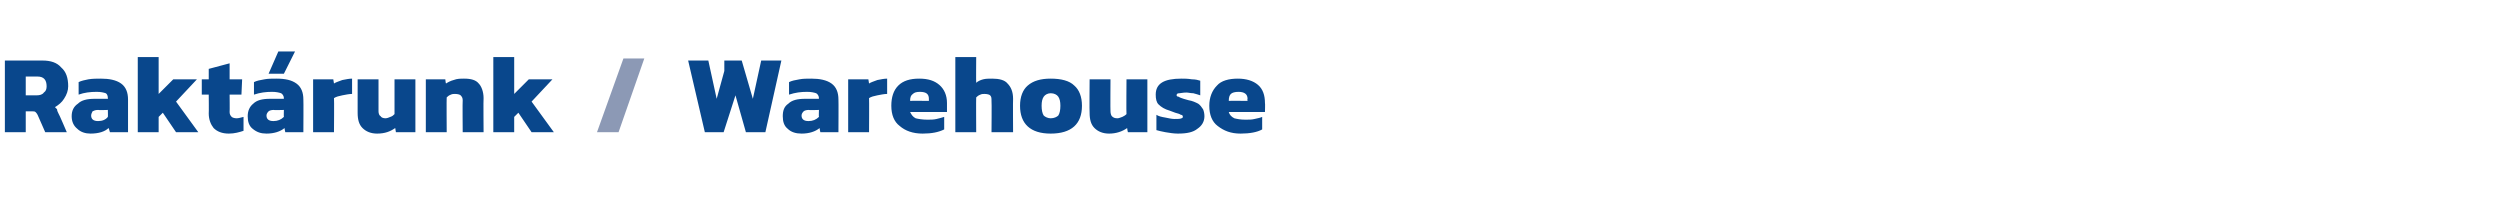
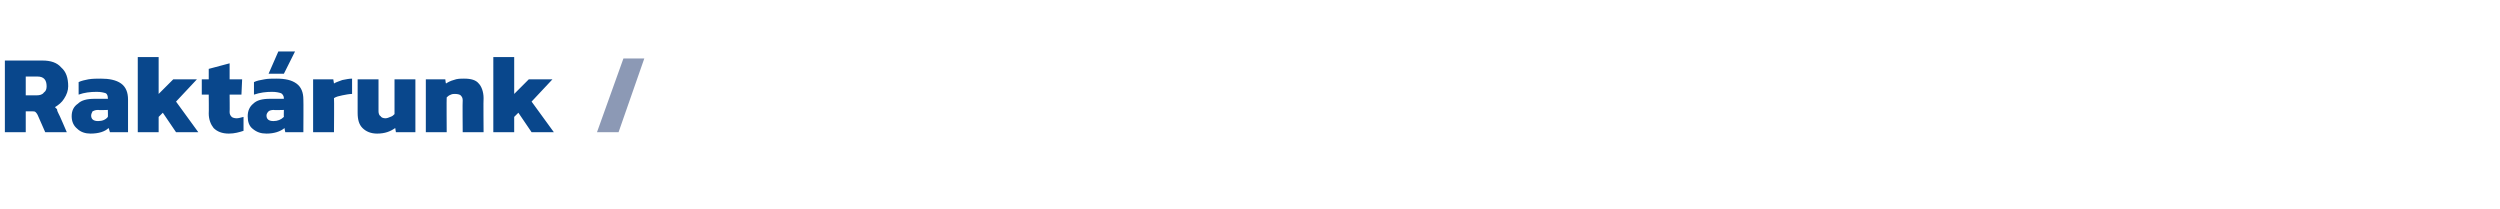
<svg xmlns="http://www.w3.org/2000/svg" version="1.1" width="359.3px" height="30px" viewBox="0 -7 359.3 30" style="top:-7px">
  <desc>Rakt runk / Warehouse</desc>
  <defs />
  <g id="Polygon25510">
-     <path d="m98.9 1.7h2.9l1.2 5.5l1.1-4V1.7h2.5l1.6 5.5l1.2-5.5h2.9L110 12h-2.8l-1.5-5.3L104 12h-2.7L98.9 1.7zm16.3 10.5c-.8 0-1.5-.2-2-.7c-.5-.4-.7-1-.7-1.8c0-.8.2-1.4.8-1.8c.5-.5 1.3-.7 2.4-.7h2s-.04-.14 0-.1c0-.3-.2-.6-.4-.7c-.3-.1-.7-.2-1.3-.2c-.9 0-1.7.1-2.6.4V4.8c.4-.2.9-.3 1.5-.4c.5-.1 1.1-.1 1.7-.1c1.2 0 2.2.2 2.9.7c.7.5 1 1.3 1 2.3c.03.03 0 4.7 0 4.7h-2.6s-.14-.61-.1-.6c-.6.5-1.5.8-2.6.8zm1-1.8c.6 0 1.1-.2 1.5-.6c-.04-.01 0-1 0-1c0 0-1.49.05-1.5 0c-.3 0-.6.1-.7.2c-.2.2-.3.4-.3.6c0 .5.3.8 1 .8zm5.7-6h2.9l.1.6c.3-.2.7-.3 1.2-.5c.5-.1 1-.2 1.4-.2v2.2c-.4 0-.9.1-1.4.2c-.5.1-.9.2-1.2.4c.03-.03 0 4.9 0 4.9h-3V4.4zm10.7 7.8c-1.4 0-2.5-.4-3.3-1.1c-.8-.6-1.2-1.6-1.2-2.9c0-1.2.3-2.2 1-2.9c.7-.7 1.7-1 3-1c1.3 0 2.2.3 2.9.9c.7.6 1.1 1.5 1.1 2.6v1.3h-5.3c.2.4.4.7.8.9c.4.1 1 .2 1.7.2c.4 0 .9 0 1.3-.1c.4-.1.8-.2 1.1-.3v1.8c-.8.4-1.8.6-3.1.6zm.9-4.7v-.3c0-.7-.4-1-1.3-1c-.5 0-.8.1-1 .3c-.3.2-.4.5-.4 1c.04-.03 2.7 0 2.7 0zm3.8-6.3h3s-.03 3.68 0 3.7c.2-.2.6-.4 1-.5c.4-.1.8-.1 1.3-.1c1 0 1.8.2 2.2.7c.5.5.8 1.2.8 2.2c-.03.03 0 4.8 0 4.8h-3.1s.04-4.54 0-4.5c0-.4 0-.6-.2-.8c-.1-.1-.4-.2-.8-.2c-.2 0-.4 0-.6.1c-.3.1-.5.3-.6.4c-.03.02 0 5 0 5h-3V1.2zm13.7 11c-2.9 0-4.4-1.4-4.4-4c0-1.3.4-2.3 1.1-2.9c.8-.7 1.9-1 3.3-1c1.5 0 2.7.3 3.4 1c.7.6 1.1 1.6 1.1 2.9c0 2.6-1.5 4-4.5 4zm0-2.2c.5 0 .9-.2 1.1-.4c.2-.3.3-.8.3-1.4c0-.6-.1-1-.3-1.3c-.2-.3-.6-.5-1.1-.5c-.4 0-.8.2-1 .5c-.2.3-.3.7-.3 1.3c0 .6.1 1.1.3 1.4c.2.2.6.4 1 .4zm8.4 2.2c-.9 0-1.6-.3-2.1-.8c-.5-.5-.7-1.2-.7-2.2c-.04 0 0-4.8 0-4.8h3s-.03 4.56 0 4.6c0 .3.1.6.2.7c.2.2.4.3.8.3c.2 0 .4-.1.7-.2c.2-.1.4-.2.6-.4c-.04-.01 0-5 0-5h3v7.6h-2.8s-.13-.58-.1-.6c-.7.5-1.6.8-2.6.8zm9.9 0c-.6 0-1.2-.1-1.8-.2c-.5-.1-1-.2-1.3-.3V9.5c.3.2.7.3 1.3.4c.5.1.9.2 1.3.2c.5 0 .8 0 1-.1c.1 0 .2-.1.2-.2c0-.2-.1-.3-.3-.3c-.1-.1-.4-.2-.8-.3l-.8-.3c-.7-.2-1.2-.5-1.6-.9c-.3-.3-.4-.8-.4-1.4c0-1.6 1.2-2.3 3.7-2.3c.4 0 .9 0 1.5.1c.5 0 .9.1 1.2.2v2.1c-.3-.1-.6-.2-1-.3c-.4 0-.7-.1-1-.1c-.5 0-.8.1-1 .1c-.3 0-.4.1-.4.3c0 .1.1.2.3.2c.1.1.4.2.7.3l.7.2c.6.1 1 .3 1.4.5c.3.2.5.5.7.8c.1.2.2.6.2 1c0 .8-.4 1.4-1 1.8c-.6.5-1.5.7-2.8.7zm9 0c-1.4 0-2.4-.4-3.3-1.1c-.8-.6-1.2-1.6-1.2-2.9c0-1.2.4-2.2 1.1-2.9c.6-.7 1.7-1 3-1c1.2 0 2.2.3 2.9.9c.7.6 1 1.5 1 2.6c.04-.02 0 1.3 0 1.3h-5.2c.1.4.4.7.8.9c.4.1.9.2 1.6.2c.5 0 .9 0 1.3-.1c.5-.1.9-.2 1.1-.3v1.8c-.7.4-1.8.6-3.1.6zm1-4.7s-.05-.3 0-.3c0-.7-.5-1-1.3-1c-.5 0-.9.1-1.1.3c-.2.2-.3.5-.3 1c-.02-.03 2.7 0 2.7 0z" stroke="none" fill="#09478c" />
-   </g>
+     </g>
  <g id="Polygon25509">
    <path d="m89.6 1.4h3L88.9 12h-3.1l3.8-10.6z" stroke="none" fill="#8c99b5" />
  </g>
  <g id="Polygon25508">
    <path d="m.7 1.7h5.4c1.2 0 2.1.3 2.7 1c.7.6 1 1.5 1 2.7c0 .6-.2 1.2-.6 1.8c-.3.5-.8.9-1.3 1.2l.3.3c0 .2.1.4.2.6c.05 0 1.2 2.7 1.2 2.7H6.5L5.4 9.5c-.1-.2-.2-.3-.3-.4C5 9 4.8 9 4.6 9c-.02-.01-.9 0-.9 0v3h-3V1.7zm4.6 5c.4 0 .8-.1 1-.4c.3-.2.4-.5.4-.9c0-.9-.4-1.4-1.3-1.4H3.7v2.7h1.6zm7.7 5.5c-.7 0-1.4-.2-1.9-.7c-.5-.4-.8-1-.8-1.8c0-.8.3-1.4.9-1.8c.5-.5 1.3-.7 2.4-.7h1.9s.03-.14 0-.1c0-.3-.1-.6-.3-.7c-.3-.1-.7-.2-1.3-.2c-.9 0-1.8.1-2.6.4V4.8c.4-.2.9-.3 1.4-.4c.6-.1 1.2-.1 1.8-.1c1.2 0 2.2.2 2.9.7c.7.5 1 1.3 1 2.3v4.7h-2.6s-.17-.61-.2-.6c-.5.5-1.4.8-2.6.8zm1.1-1.8c.6 0 1.1-.2 1.4-.6c.03-.01 0-1 0-1c0 0-1.42.05-1.4 0c-.4 0-.6.1-.8.2c-.1.2-.2.4-.2.6c0 .5.3.8 1 .8zm5.7-9.2h3v5.3l2.1-2.1h3.4l-3 3.2l3.2 4.4h-3.2l-1.9-2.8l-.6.6v2.2h-3V1.2zm13.1 11c-1 0-1.7-.3-2.2-.8c-.4-.5-.7-1.2-.7-2.1c.03.01 0-2.7 0-2.7h-1V4.4h1V2.9l3-.8v2.3h1.8l-.1 2.2H33s.03 2.49 0 2.5c0 .3.1.5.3.7c.1.1.4.2.7.2c.3 0 .6-.1 1-.2v2c-.6.2-1.3.4-2.1.4zM40 .4h2.4l-1.6 3.2h-2.2L40 .4zm-1.7 11.8c-.8 0-1.4-.2-2-.7c-.5-.4-.7-1-.7-1.8c0-.8.3-1.4.8-1.8c.5-.5 1.3-.7 2.4-.7h2s-.03-.14 0-.1c0-.3-.2-.6-.4-.7c-.3-.1-.7-.2-1.3-.2c-.9 0-1.7.1-2.6.4V4.8c.4-.2.9-.3 1.5-.4c.5-.1 1.1-.1 1.7-.1c1.3 0 2.2.2 2.9.7c.7.5 1 1.3 1 2.3c.03.03 0 4.7 0 4.7H41s-.13-.61-.1-.6c-.6.5-1.5.8-2.6.8zm1-1.8c.6 0 1.1-.2 1.5-.6c-.03-.01 0-1 0-1c0 0-1.49.05-1.5 0c-.3 0-.6.1-.7.2c-.2.2-.3.4-.3.6c0 .5.3.8 1 .8zm5.7-6h2.9l.1.6c.3-.2.7-.3 1.2-.5c.5-.1 1-.2 1.4-.2v2.2c-.4 0-.9.1-1.4.2c-.5.1-.9.2-1.2.4c.04-.03 0 4.9 0 4.9h-3V4.4zm9.2 7.8c-.9 0-1.6-.3-2.1-.8c-.5-.5-.7-1.2-.7-2.2V4.4h3v4.6c0 .3.1.6.3.7c.1.2.4.3.7.3c.2 0 .5-.1.7-.2c.3-.1.4-.2.6-.4v-5h3v7.6h-2.8l-.1-.6c-.7.5-1.5.8-2.6.8zm7-7.8h2.8s.06.59.1.6c.3-.2.7-.4 1.1-.5c.5-.2 1-.2 1.5-.2c1 0 1.7.2 2.1.7c.4.4.7 1.2.7 2.1c-.04.04 0 4.9 0 4.9h-3s-.04-4.56 0-4.6c0-.3-.1-.5-.3-.7c-.1-.1-.4-.2-.8-.2c-.2 0-.4 0-.6.1c-.3.1-.5.3-.6.4c-.03.02 0 5 0 5h-3V4.4zm9.7-3.2h3v5.3L76 4.4h3.4l-3 3.2l3.2 4.4h-3.2l-1.9-2.8l-.6.6v2.2h-3V1.2z" stroke="none" fill="#09478c" />
  </g>
</svg>